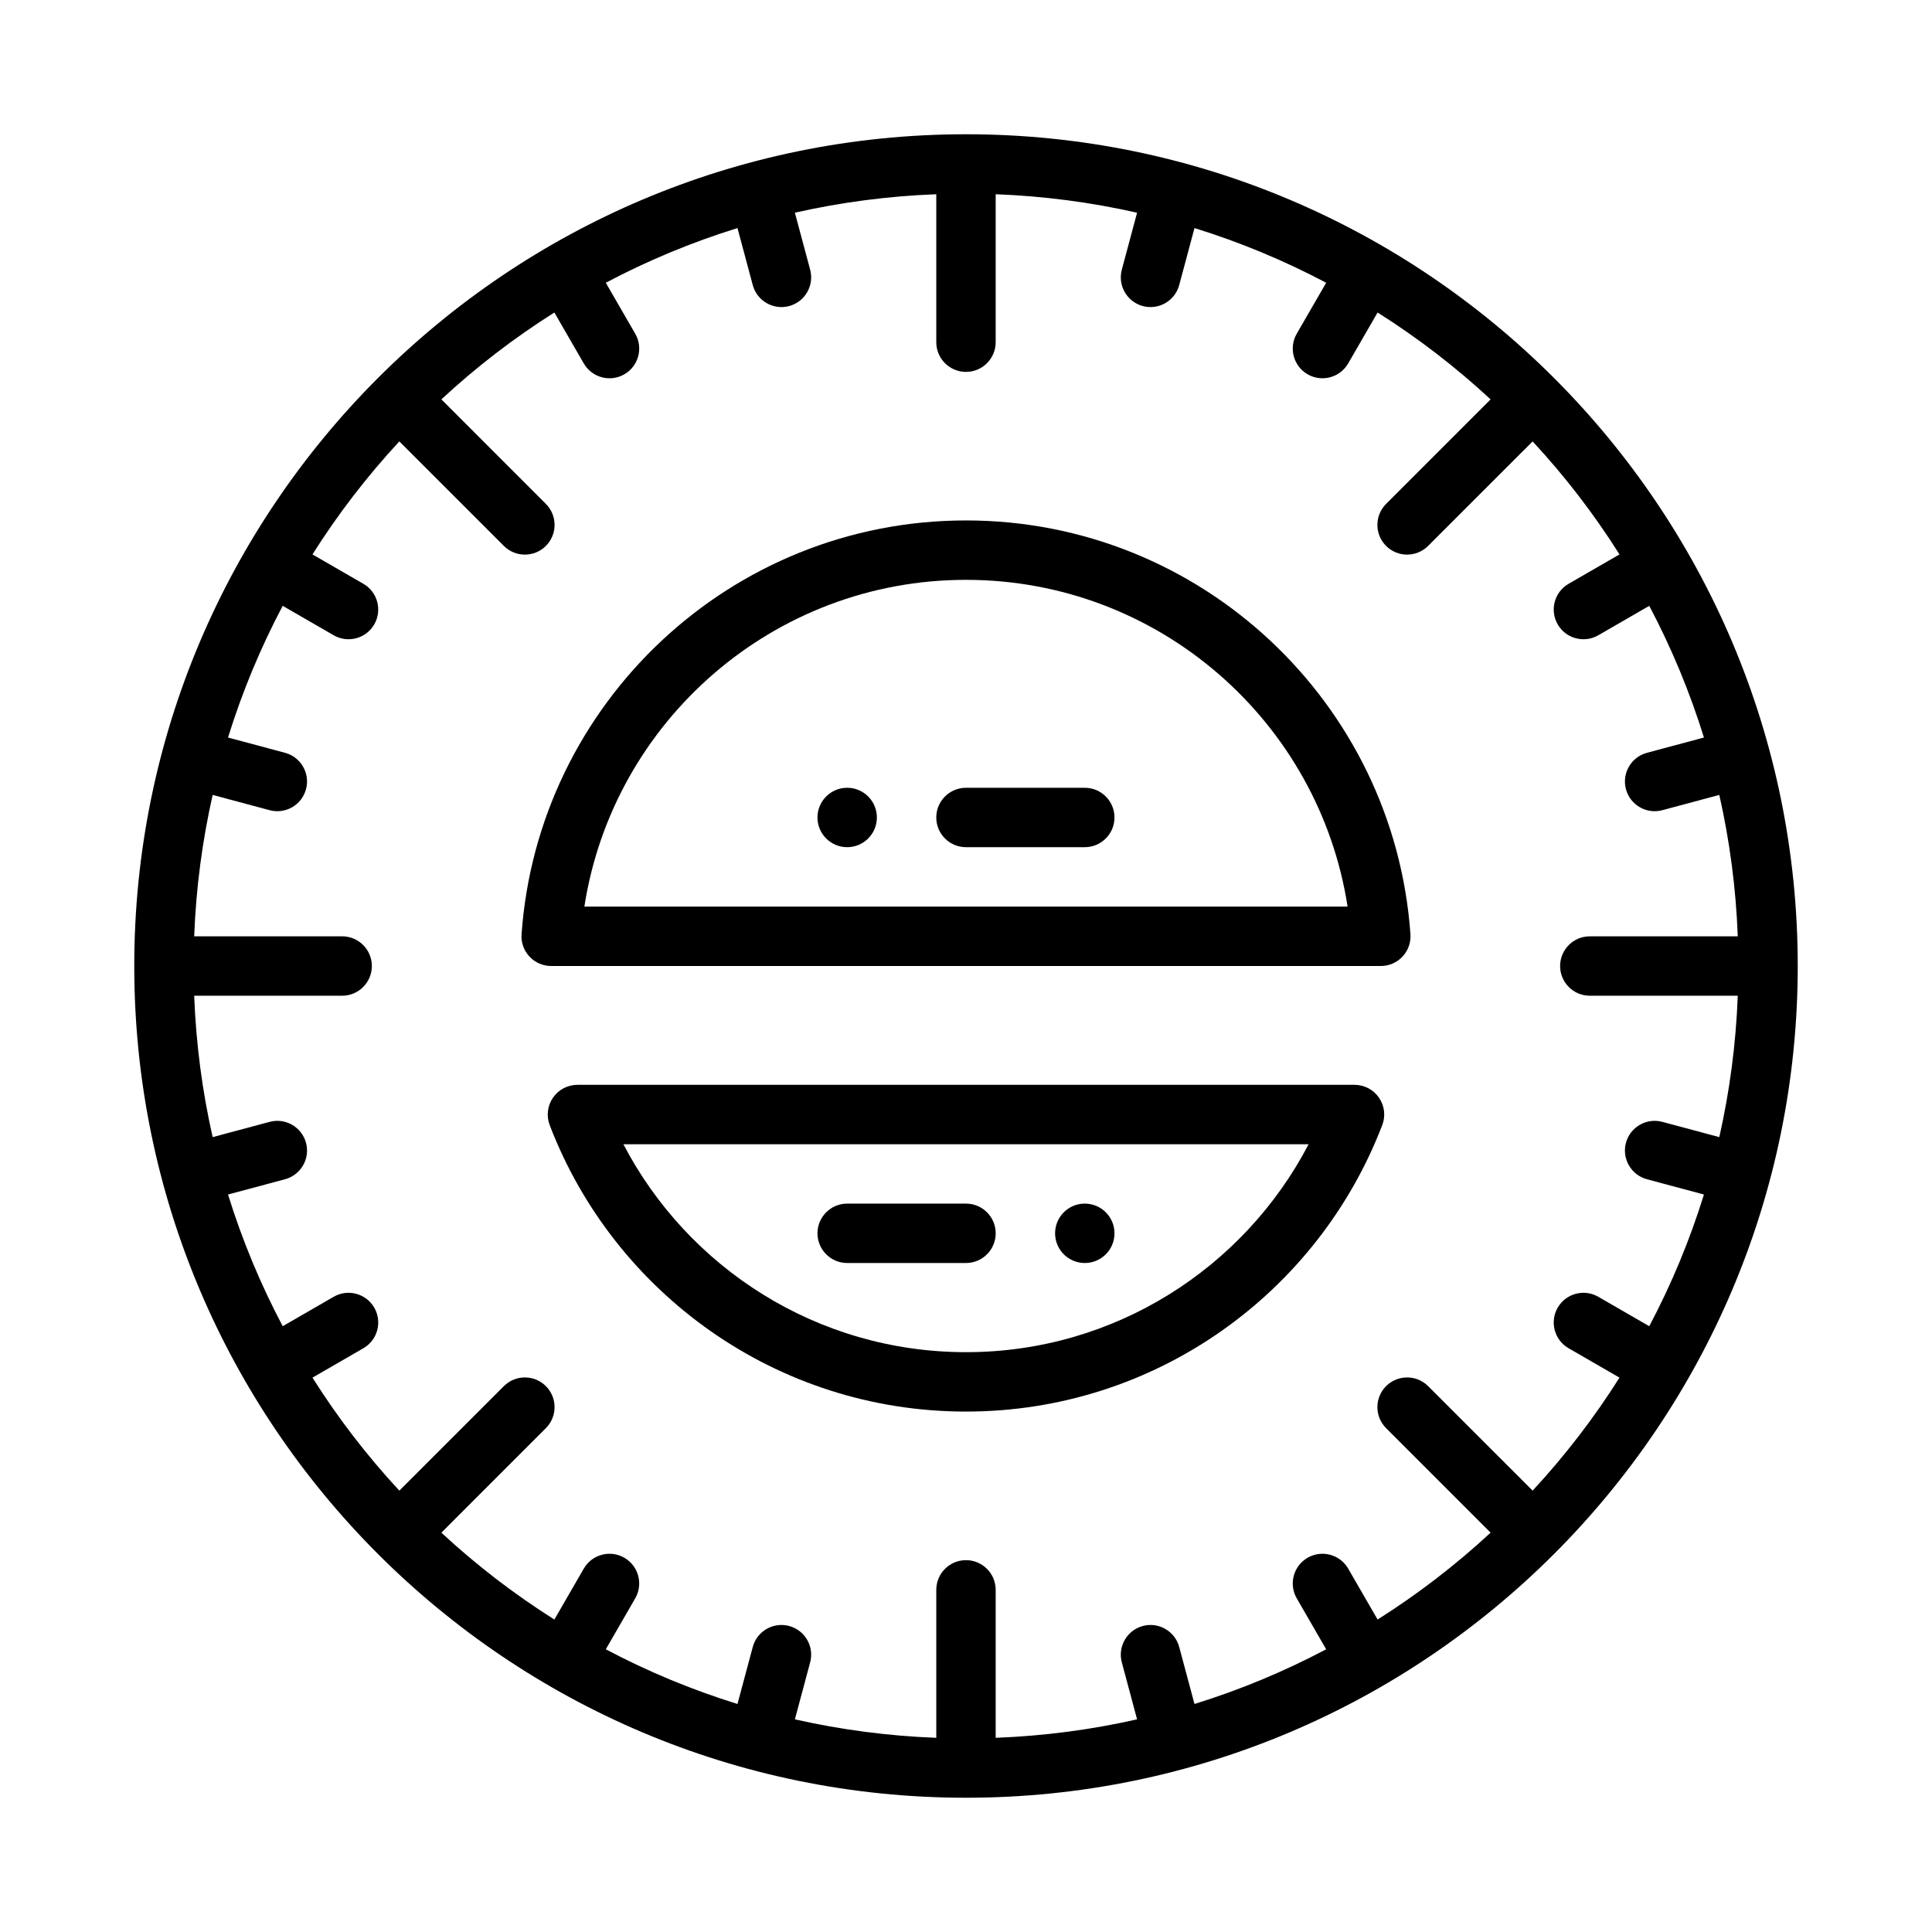
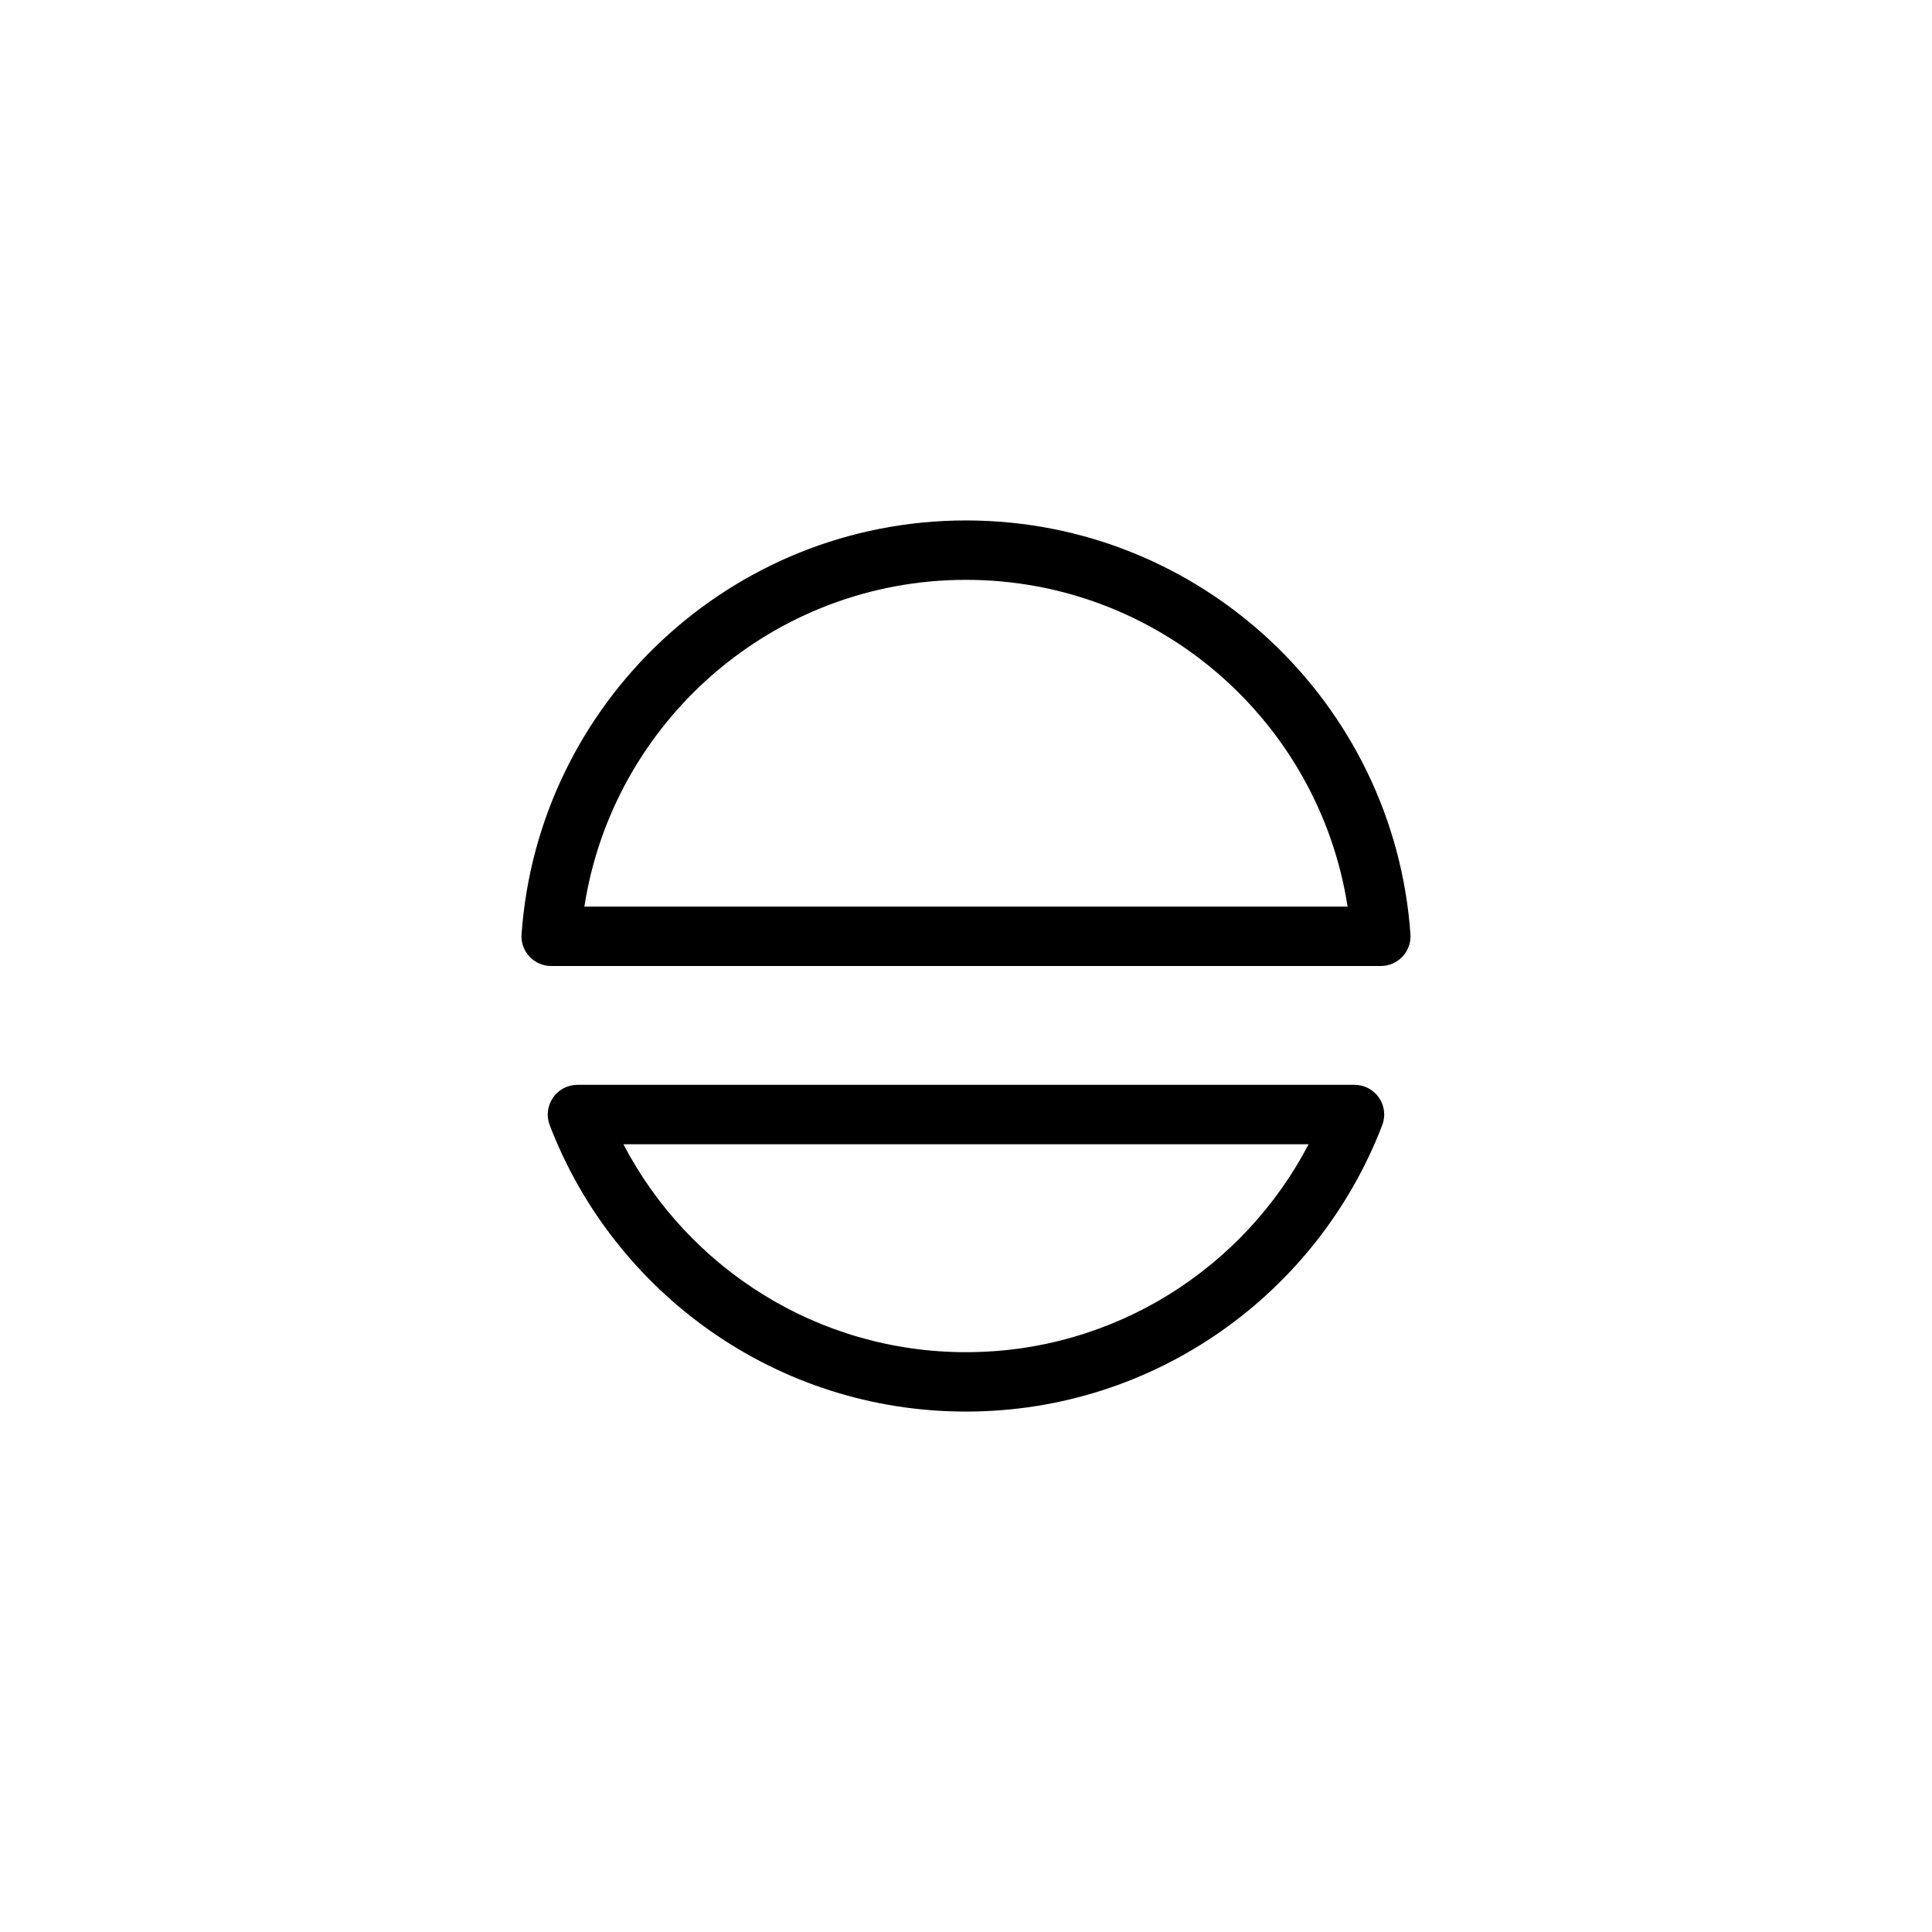
<svg xmlns="http://www.w3.org/2000/svg" fill="#000000" width="800px" height="800px" version="1.1" viewBox="144 144 512 512">
  <g fill-rule="evenodd">
-     <path d="m400 179.58c-121.65 0-220.42 98.762-220.42 220.42 0 121.65 98.762 220.42 220.42 220.42 121.65 0 220.42-98.762 220.42-220.42 0-121.65-98.762-220.42-220.42-220.42zm95.449 39.352c-11.066-5.856-22.742-10.723-34.898-14.492l-4.047 15.105c-1.125 4.195-5.449 6.691-9.645 5.566-4.195-1.125-6.691-5.449-5.566-9.645l4.047-15.098c-12.121-2.738-24.648-4.41-37.473-4.894v39.211c0 4.344-3.527 7.871-7.871 7.871s-7.871-3.527-7.871-7.871v-39.211c-12.824 0.488-25.348 2.148-37.473 4.894l4.047 15.098c1.125 4.195-1.371 8.516-5.566 9.645-4.195 1.125-8.516-1.371-9.645-5.566l-4.047-15.105c-12.156 3.769-23.828 8.637-34.898 14.492l7.801 13.508c2.172 3.762 0.883 8.582-2.883 10.754-3.762 2.172-8.582 0.883-10.754-2.883l-7.793-13.492c-10.691 6.746-20.719 14.461-29.945 23.02l27.695 27.703c3.07 3.07 3.07 8.062 0 11.133-3.07 3.07-8.062 3.07-11.133 0l-27.703-27.695c-8.551 9.227-16.262 19.246-23.02 29.945l13.492 7.793c3.762 2.172 5.055 6.992 2.883 10.754-2.172 3.762-6.992 5.055-10.754 2.883l-13.508-7.801c-5.856 11.066-10.723 22.742-14.492 34.898l15.105 4.047c4.195 1.125 6.691 5.449 5.566 9.645s-5.449 6.691-9.645 5.566l-15.098-4.047c-2.738 12.121-4.41 24.648-4.894 37.473h39.211c4.344 0 7.871 3.527 7.871 7.871s-3.527 7.871-7.871 7.871h-39.211c0.488 12.824 2.148 25.348 4.894 37.473l15.098-4.047c4.195-1.125 8.516 1.371 9.645 5.566 1.125 4.195-1.371 8.516-5.566 9.645l-15.105 4.047c3.769 12.156 8.637 23.828 14.492 34.898l13.508-7.801c3.762-2.172 8.582-0.883 10.754 2.883 2.172 3.762 0.883 8.582-2.883 10.754l-13.492 7.793c6.746 10.691 14.461 20.719 23.02 29.945l27.703-27.695c3.07-3.07 8.062-3.07 11.133 0 3.07 3.07 3.07 8.062 0 11.133l-27.695 27.703c9.234 8.559 19.254 16.27 29.945 23.02l7.793-13.492c2.172-3.762 6.992-5.055 10.754-2.883s5.055 6.992 2.883 10.754l-7.801 13.508c11.066 5.856 22.742 10.723 34.898 14.492l4.047-15.105c1.125-4.195 5.449-6.691 9.645-5.566 4.195 1.125 6.691 5.449 5.566 9.645l-4.047 15.098c12.121 2.738 24.648 4.41 37.473 4.894v-39.211c0-4.344 3.527-7.871 7.871-7.871s7.871 3.527 7.871 7.871v39.211c12.824-0.488 25.348-2.148 37.473-4.894l-4.047-15.098c-1.125-4.195 1.371-8.516 5.566-9.645 4.195-1.125 8.516 1.371 9.645 5.566l4.047 15.105c12.156-3.769 23.82-8.637 34.898-14.492l-7.801-13.508c-2.172-3.762-0.883-8.582 2.883-10.754 3.762-2.172 8.582-0.883 10.754 2.883l7.793 13.492c10.691-6.754 20.711-14.469 29.945-23.02l-27.695-27.703c-3.07-3.07-3.07-8.062 0-11.133 3.07-3.07 8.062-3.07 11.133 0l27.703 27.695c8.551-9.227 16.262-19.246 23.02-29.945l-13.492-7.793c-3.762-2.172-5.055-6.992-2.883-10.754 2.172-3.762 6.992-5.055 10.754-2.883l13.508 7.801c5.856-11.066 10.723-22.742 14.492-34.898l-15.105-4.047c-4.195-1.125-6.691-5.449-5.566-9.645 1.125-4.195 5.449-6.691 9.645-5.566l15.098 4.047c2.738-12.121 4.41-24.648 4.894-37.473h-39.211c-4.344 0-7.871-3.527-7.871-7.871s3.527-7.871 7.871-7.871h39.211c-0.488-12.824-2.148-25.348-4.894-37.473l-15.098 4.047c-4.195 1.125-8.516-1.371-9.645-5.566-1.125-4.195 1.371-8.516 5.566-9.645l15.105-4.047c-3.769-12.156-8.637-23.828-14.492-34.898l-13.508 7.801c-3.762 2.172-8.582 0.883-10.754-2.883-2.172-3.762-0.883-8.582 2.883-10.754l13.492-7.793c-6.746-10.691-14.461-20.719-23.02-29.945l-27.703 27.695c-3.07 3.07-8.062 3.07-11.133 0-3.07-3.07-3.07-8.062 0-11.133l27.695-27.703c-9.234-8.559-19.254-16.27-29.945-23.02l-7.793 13.492c-2.172 3.762-6.992 5.055-10.754 2.883-3.762-2.172-5.055-6.992-2.883-10.754z" />
    <path d="m510.31 442.18c0.93-2.426 0.605-5.148-0.867-7.281-1.465-2.133-3.898-3.41-6.488-3.41h-205.92c-2.59 0-5.023 1.273-6.488 3.41-1.473 2.133-1.793 4.856-0.867 7.281 16.988 44.359 59.992 75.902 110.31 75.902 50.316 0 93.324-31.543 110.31-75.902zm-19.516 5.055h-181.59c17.082 32.73 51.348 55.105 90.797 55.105 39.445 0 73.715-22.371 90.797-55.105zm-208.58-55.664c-0.156 2.18 0.598 4.328 2.094 5.926 1.488 1.598 3.574 2.504 5.754 2.504h219.87c2.18 0 4.266-0.906 5.754-2.504 1.496-1.598 2.25-3.746 2.094-5.926-4.328-61.238-55.441-109.65-117.78-109.65s-113.45 48.414-117.78 109.65zm218.91-7.312c-7.582-49.02-50.004-86.594-101.13-86.594s-93.551 37.574-101.13 86.594z" />
-     <path d="m368.51 478.71h31.488c4.344 0 7.871-3.527 7.871-7.871s-3.527-7.871-7.871-7.871h-31.488c-4.344 0-7.871 3.527-7.871 7.871s3.527 7.871 7.871 7.871z" />
-     <path d="m431.48 352.77h-31.488c-4.344 0-7.871 3.527-7.871 7.871s3.527 7.871 7.871 7.871h31.488c4.344 0 7.871-3.527 7.871-7.871s-3.527-7.871-7.871-7.871z" />
-     <path d="m431.48 478.71c-4.348 0-7.871-3.523-7.871-7.871s3.523-7.871 7.871-7.871 7.871 3.523 7.871 7.871-3.523 7.871-7.871 7.871z" />
-     <path d="m368.51 368.51c4.348 0 7.871-3.523 7.871-7.871 0-4.348-3.523-7.871-7.871-7.871-4.348 0-7.871 3.523-7.871 7.871 0 4.348 3.523 7.871 7.871 7.871z" />
  </g>
</svg>